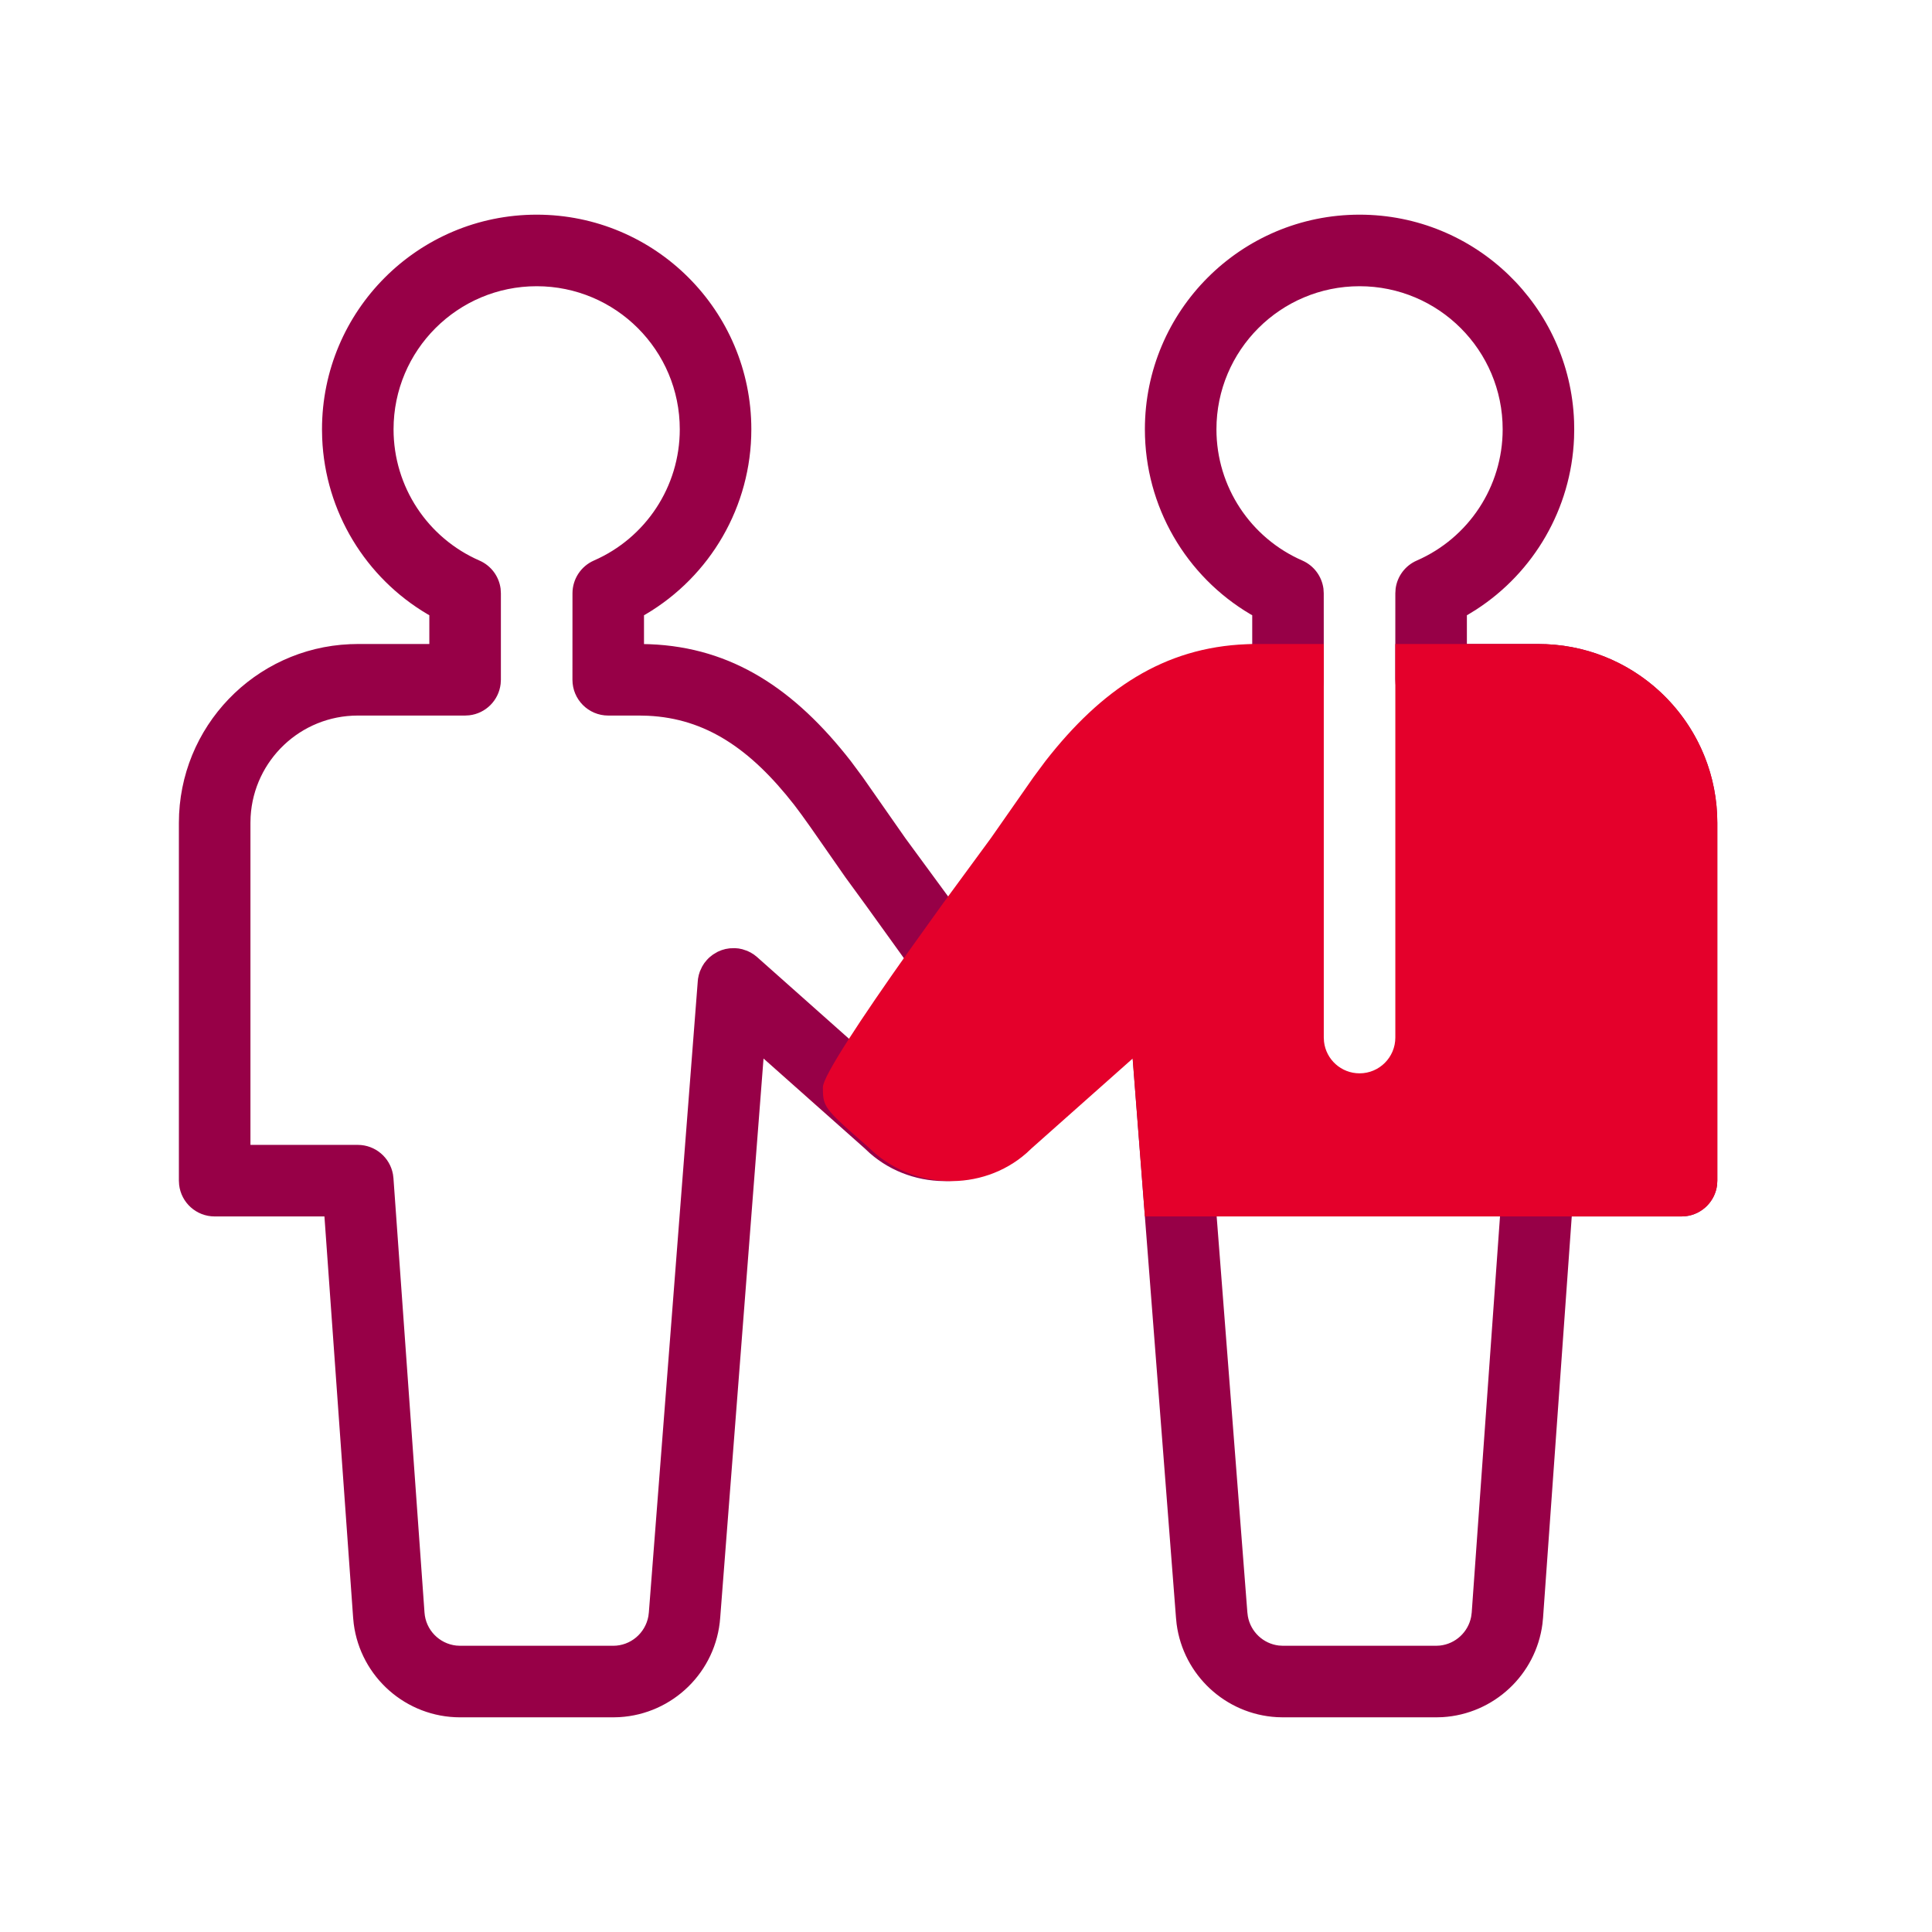
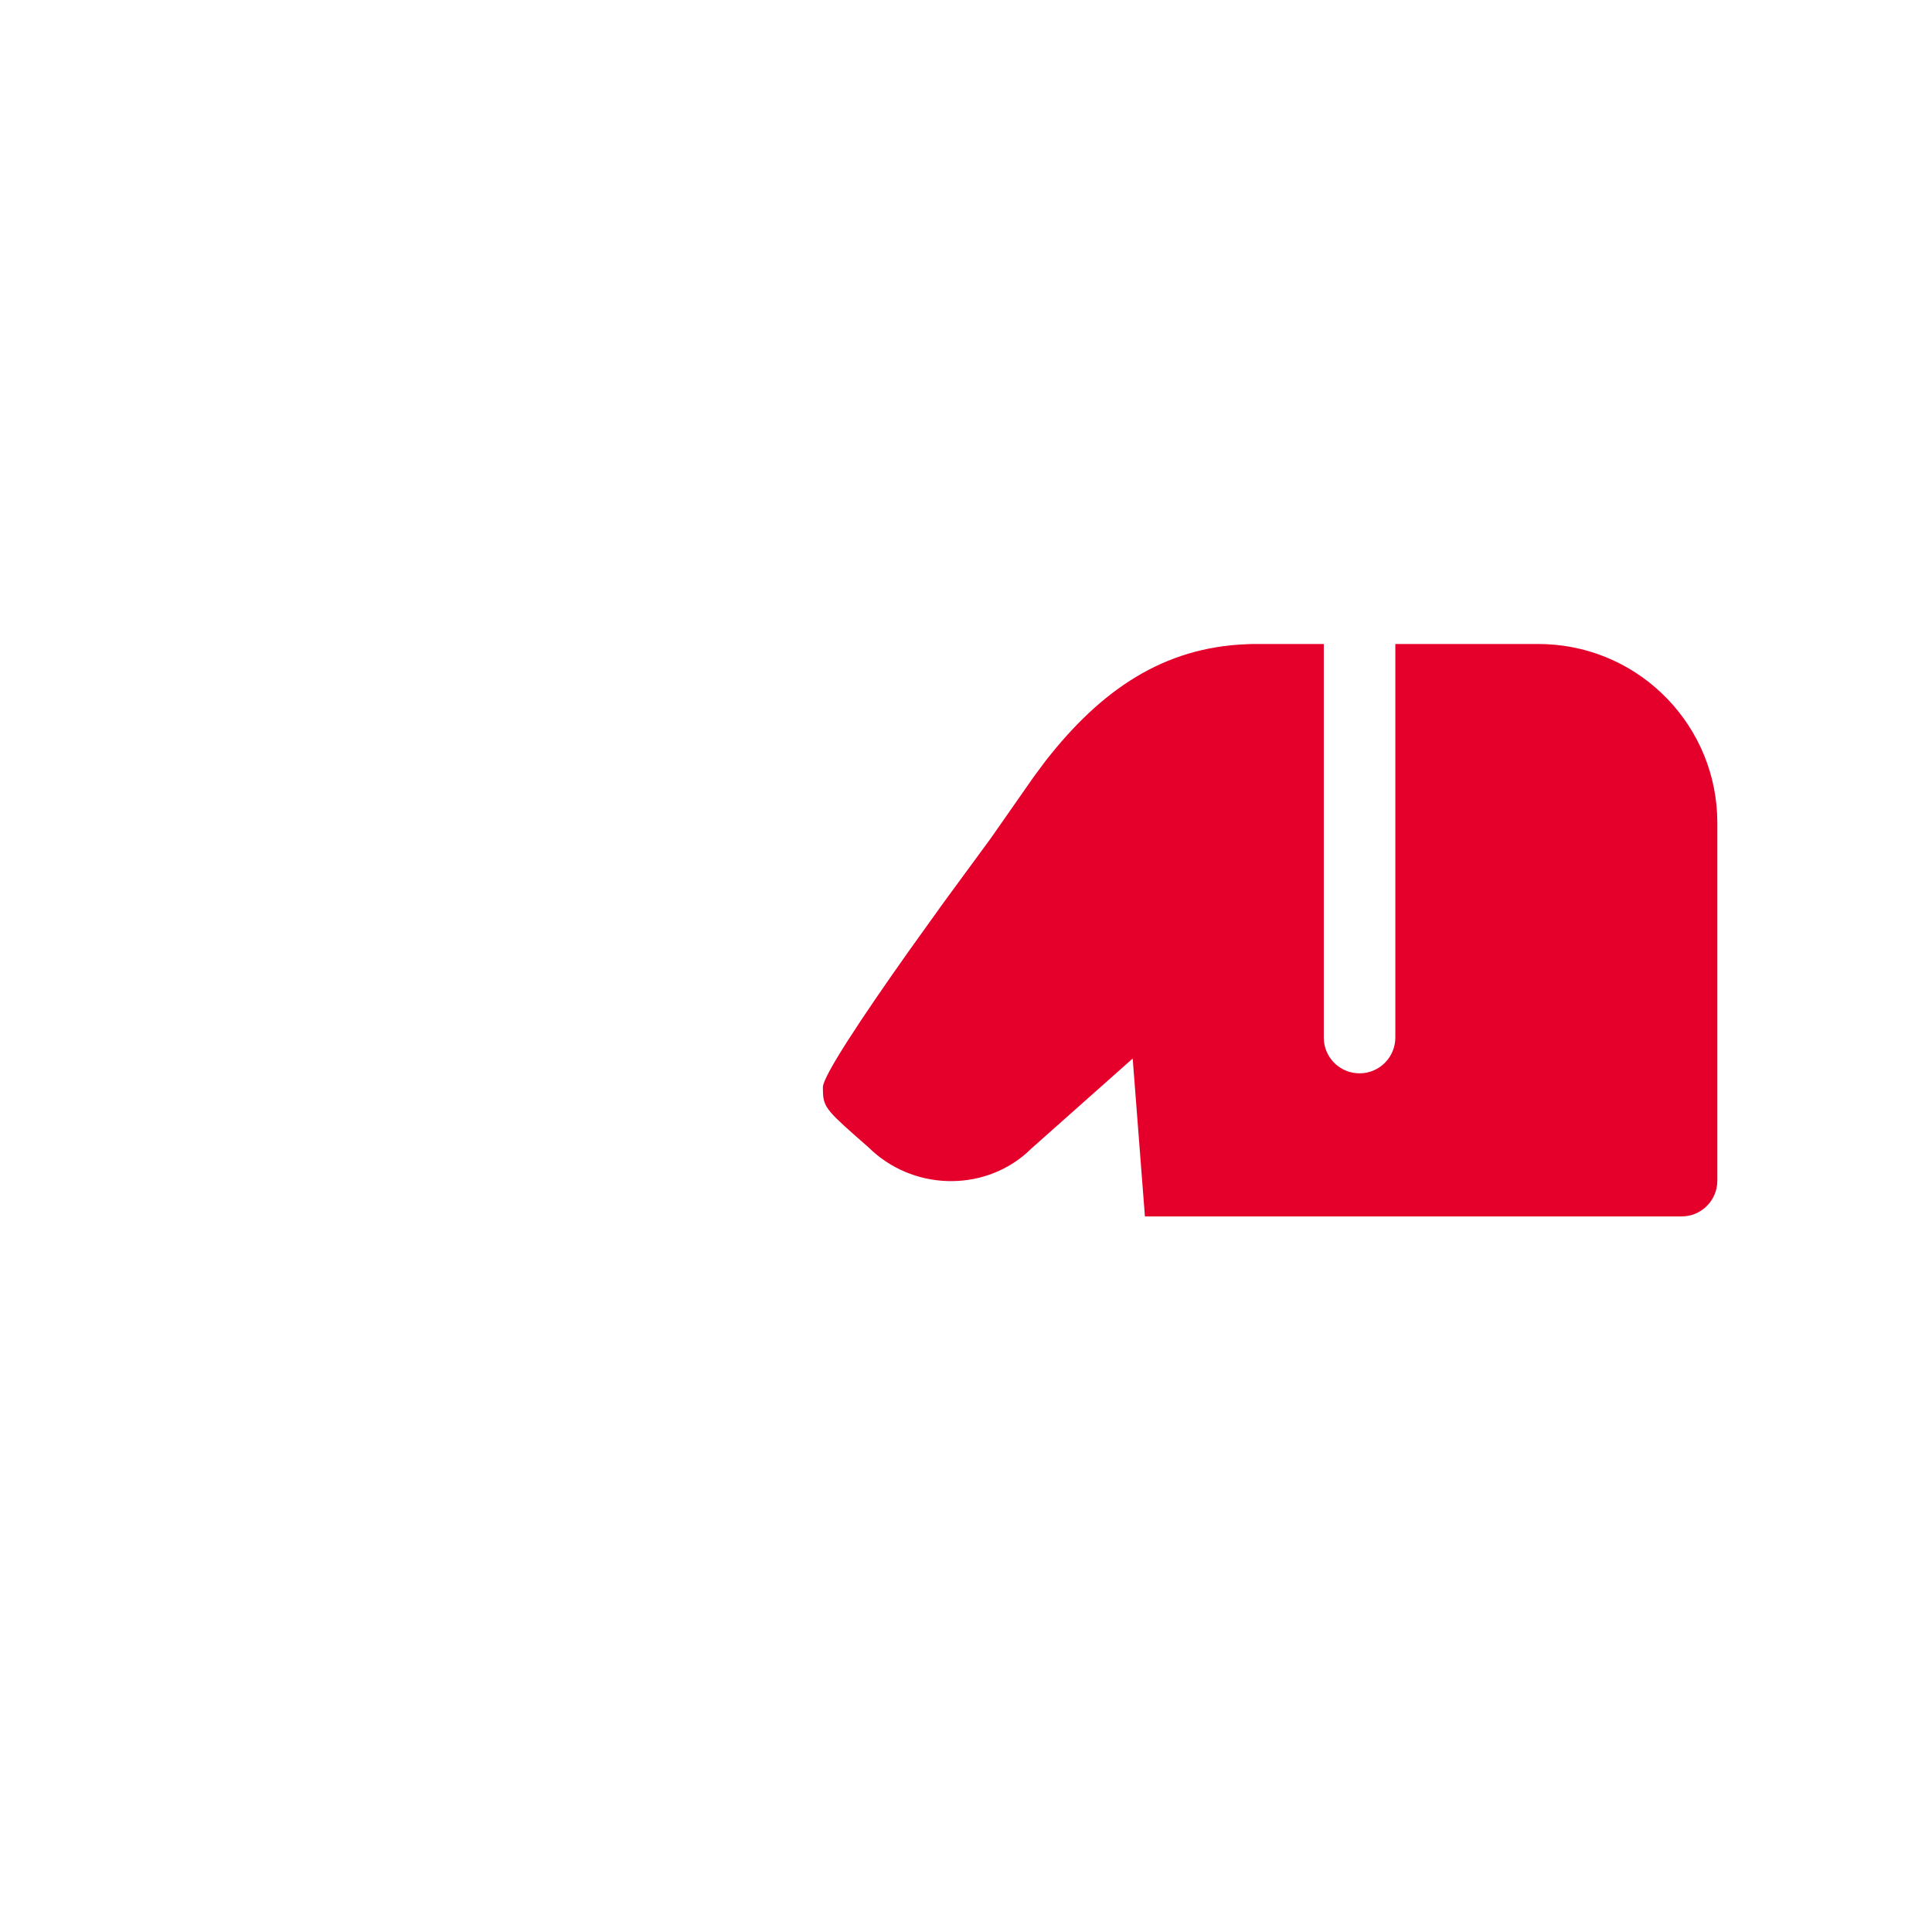
<svg xmlns="http://www.w3.org/2000/svg" width="54px" height="54px" viewBox="0 0 54 54" version="1.1">
  <title>ico/54x54/ventajas/footer/colaboraciones</title>
  <desc>Created with Sketch.</desc>
  <g id="ico/54x54/ventajas/footer/colaboraciones" stroke="none" stroke-width="1" fill="none" fill-rule="evenodd">
-     <path d="M15,6 C18.314,6 21,8.686 21,12 C21,14.158 19.85,16.106 18.049,17.169 L18,17.196 L18,18.002 L18.16,18.006 C20.467,18.096 22.213,19.264 23.778,21.27 L24.112,21.72 L25.304,23.426 L25.304,23.426 L26.636,25.241 L27.297,26.16 C28.76,28.21 30,30.06 30,30.388 L29.998,30.53 C29.984,30.964 29.855,31.08 28.73,32.064 C27.505,33.277 25.551,33.321 24.31,32.23 L24.17,32.099 L21.341,29.586 L20.13,45.214 C20.022,46.726 18.807,47.909 17.311,47.995 L17.138,48 L12.862,48 C11.347,48 10.079,46.872 9.887,45.387 L9.87,45.214 L9.068,34 L6,34 C5.487,34 5.064,33.614 5.007,33.117 L5,33 L5,23 C5,20.311 7.122,18.118 9.783,18.005 L10,18 L12,18 L12,17.196 L11.952,17.169 C10.22,16.148 9.089,14.307 9.005,12.248 L9,12 C9,8.686 11.686,6 15,6 Z M38,6 C41.238,6 43.878,8.566 43.996,11.775 L44,12 L43.995,12.248 C43.914,14.221 42.872,15.994 41.262,17.037 L41.048,17.169 L41,17.196 L41,18 L42.999,18 L43.216,18.005 C45.803,18.115 47.881,20.191 47.994,22.777 L47.999,23 L47.999,33 L47.993,33.117 C47.939,33.576 47.575,33.94 47.116,33.993 L46.999,34 L43.931,34 L43.129,45.214 L43.112,45.387 C42.928,46.813 41.752,47.909 40.318,47.995 L40.137,48 L35.862,48 L35.688,47.995 C34.252,47.913 33.075,46.818 32.887,45.394 L32.869,45.214 L31.502,27.577 L31.5,27.46 C31.519,26.96 31.911,26.543 32.422,26.503 C32.933,26.463 33.385,26.816 33.481,27.307 L33.496,27.423 L34.864,45.065 L34.878,45.177 C34.957,45.611 35.308,45.941 35.742,45.993 L35.862,46 L40.137,46 L40.248,45.994 C40.682,45.946 41.036,45.619 41.119,45.19 L41.135,45.071 L42.002,32.929 L42.016,32.819 C42.095,32.389 42.446,32.059 42.879,32.007 L42.999,32 L45.999,32 L45.999,23 L45.994,22.824 C45.906,21.307 44.692,20.093 43.176,20.005 L42.999,20 L39.999,20 L39.883,19.993 C39.424,19.94 39.059,19.576 39.006,19.117 L38.999,18.983 L38.999,18.983 L39,16.584 L39.008,16.453 C39.053,16.109 39.275,15.809 39.599,15.668 C41.046,15.036 42,13.606 42,12 C42,9.791 40.209,8 38,8 C35.791,8 34,9.791 34,12 C34,13.605 34.954,15.035 36.4,15.667 C36.724,15.809 36.945,16.109 36.991,16.453 L36.999,16.584 L37,19 L36.993,19.116 C36.94,19.575 36.576,19.94 36.117,19.993 L36,20 L35.884,19.993 C35.425,19.94 35.06,19.576 35.007,19.117 L35,19 L35,17.196 L34.951,17.169 C33.15,16.106 32,14.158 32,12 C32,8.686 34.686,6 38,6 Z M15,8 C12.791,8 11,9.791 11,12 C11,13.606 11.954,15.036 13.401,15.668 C13.725,15.809 13.947,16.109 13.992,16.453 L14,16.584 L14,19 L13.993,19.115 C13.94,19.576 13.576,19.94 13.117,19.993 L13,20 L10,20 C8.402,20 7.096,21.249 7.005,22.824 L7,23 L7,32 L10,32 C10.487,32 10.897,32.35 10.983,32.819 L10.997,32.929 L11.865,45.071 C11.899,45.557 12.277,45.941 12.751,45.994 L12.862,46 L17.138,46 C17.625,46 18.035,45.65 18.122,45.177 L18.136,45.065 L19.503,27.423 L19.51,27.355 L19.51,27.355 L19.531,27.251 L19.531,27.251 L19.563,27.149 L19.563,27.149 L19.625,27.016 L19.625,27.016 L19.684,26.921 L19.684,26.921 L19.753,26.836 C19.782,26.803 19.813,26.772 19.846,26.744 L19.934,26.676 L19.934,26.676 L20.062,26.601 L20.062,26.601 L20.173,26.555 L20.173,26.555 L20.278,26.525 L20.278,26.525 L20.394,26.506 L20.394,26.506 L20.54,26.501 L20.54,26.501 L20.645,26.51 L20.645,26.51 L20.747,26.531 L20.747,26.531 L20.885,26.577 L20.885,26.577 L20.984,26.625 L20.984,26.625 L21.079,26.685 L21.164,26.753 L25.539,30.642 C25.997,31.097 26.725,31.128 27.256,30.7 L27.733,30.274 L27.073,29.325 L25.792,27.515 L24.206,25.311 L24.206,25.311 L23.629,24.52 L22.659,23.128 C22.477,22.87 22.31,22.64 22.201,22.5 C20.975,20.928 19.724,20.083 18.113,20.006 L17.868,20 L17,20 C16.448,20 16,19.552 16,19 L16.001,16.584 C16.001,16.186 16.236,15.827 16.6,15.667 C18.046,15.035 19,13.605 19,12 C19,9.791 17.209,8 15,8 Z" id="Shape" fill="#970047" />
    <path d="M43,18 L43.217,18.005 C45.878,18.118 48,20.311 48,23 L48,23 L48,33 L47.993,33.117 C47.936,33.614 47.513,34 47,34 L47,34 L32.001,34 L31.659,29.586 L28.83,32.099 L28.69,32.23 C27.449,33.321 25.495,33.277 24.27,32.064 C23.145,31.08 23.016,30.964 23.002,30.53 L23.002,30.53 L23,30.388 C23,30.084 24.069,28.466 25.393,26.596 L25.393,26.596 L26.364,25.241 L27.696,23.426 L28.888,21.72 L29.222,21.27 C30.787,19.264 32.533,18.096 34.84,18.006 L34.84,18.006 L35,18 L37,18 L37,29 L37.007,29.117 C37.064,29.614 37.487,30 38,30 C38.552,30 39,29.552 39,29 L39,29 L39,18 L43,18 Z" id="Combined-Shape" fill="#E4002B" />
  </g>
</svg>